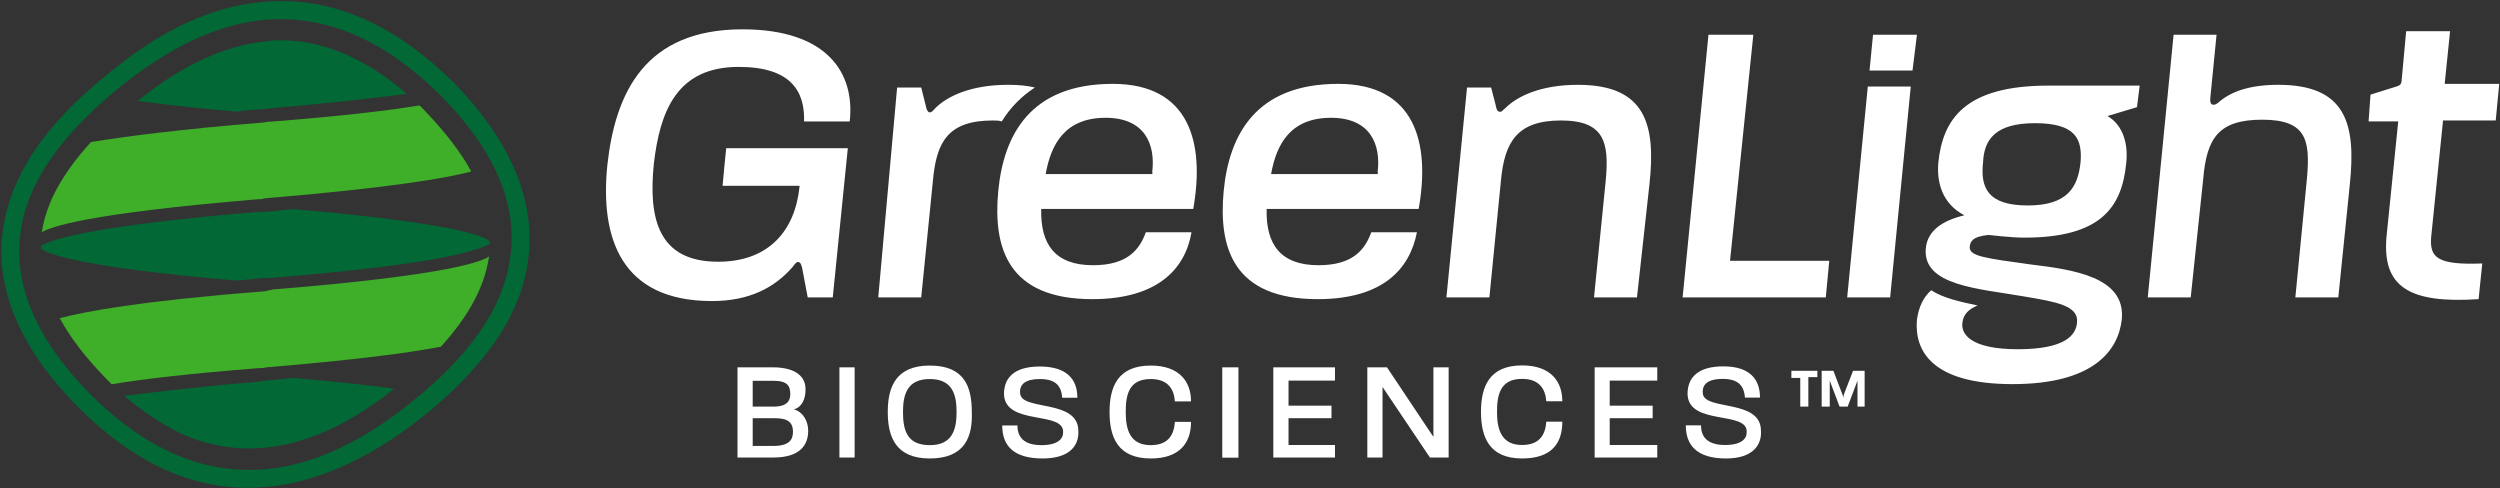
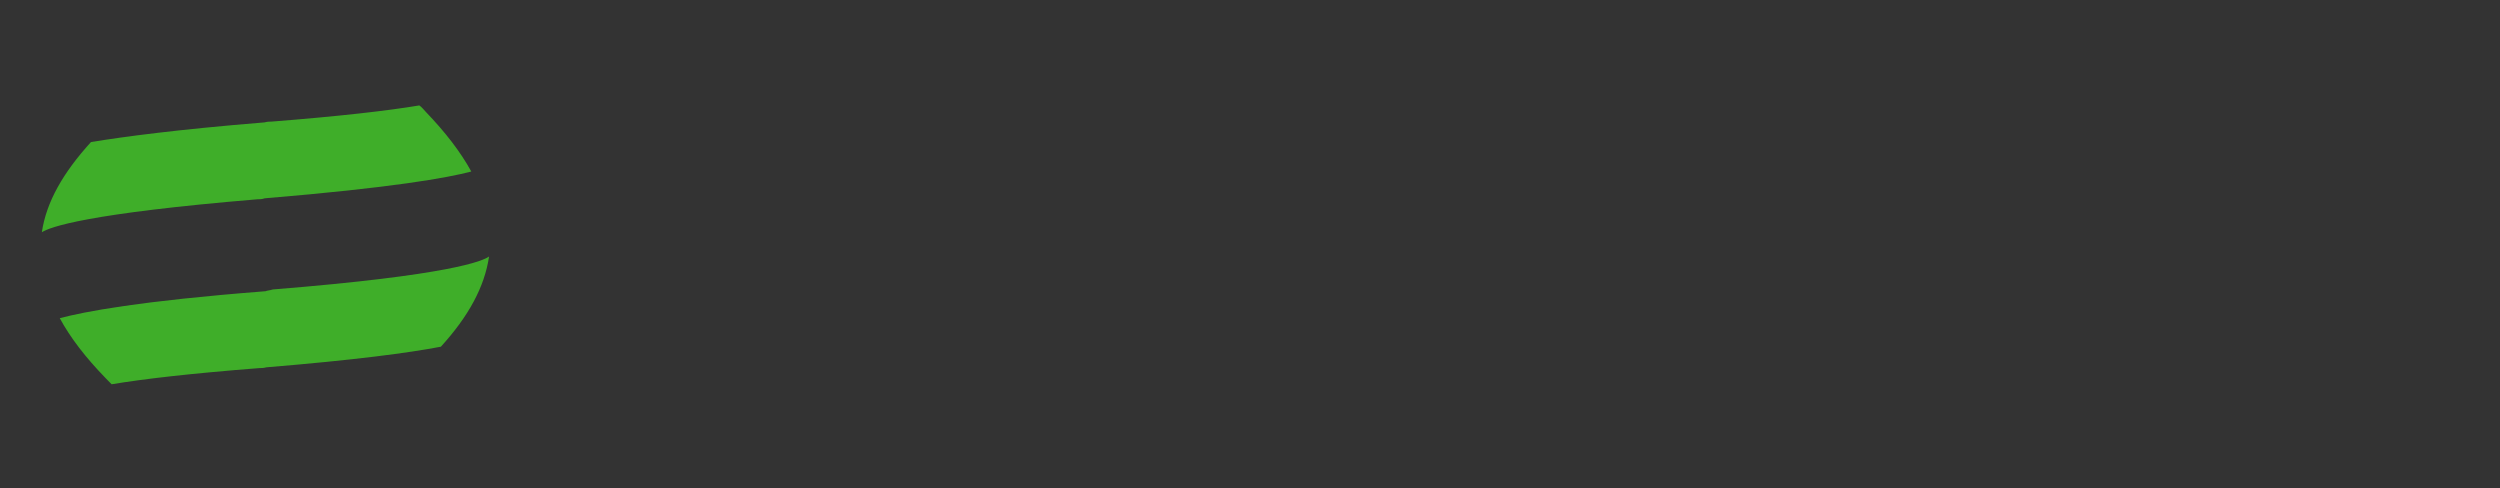
<svg xmlns="http://www.w3.org/2000/svg" version="1.2" viewBox="0 0 1577 308" width="1577" height="308">
  <rect x="0" y="0" width="1577" height="308" fill="#333333" stroke="none" />
  <title>GreenLightLogo-svg</title>
  <style>
		.s0 { fill: #016836 } 
		.s1 { fill: #3fae29 } 
		.s2 { fill: #ffffff } 
	</style>
  <g id="Group-3">
-     <path id="Fill-3" fill-rule="evenodd" class="s0" d="m56.3 248c-31-31.6-45.7-63.1-44-94.1c1.7-33.3 22-64.8 61.5-97.5c33.3-27.1 64.3-41.7 94.8-44c38.4-2.8 75 13.5 110 48.5c30.5 31 45.7 62.5 44 93.5c-1.6 33.3-21.4 65.4-60.9 97.5c-73.9 60.9-142.8 59.2-205.4-3.9zm-7.9 7.9c33.3 33.8 68.8 51.3 106.1 51.8c36.7 0.6 75.6-15.2 114.5-46.7c41.8-34.4 63.2-68.8 64.9-105.4c1.7-34.4-14.1-68.8-46.8-102.6c-37.8-37.8-77.9-55.3-119.6-51.9c-32.8 2.3-66.1 17.5-101 46.8c-42.4 34.4-63.2 68.8-65.5 105.4c-1.7 34.4 14.1 68.8 47.4 102.6z" />
-     <path id="Fill-6" fill-rule="evenodd" class="s0" d="m185 238.4c26.5 2.3 47.4 4.5 63.7 6.8c-31.6 25.3-62.6 37.7-91.4 37.7c-15.2 0-31-3.3-45.7-10.7c-10.7-5.6-22-12.9-33.3-22.5c22.6-2.8 50.8-6.2 85.8-9c1.1-0.6 2.2-0.6 3.9-0.6z" />
    <path id="Fill-8" fill-rule="evenodd" class="s1" d="m269 71c11.9 12.4 21.5 24.8 28.3 37.2c-15.3 4-49.7 10.2-130.4 16.9c-1.7 0.6-2.8 0.6-4.5 0.6c-107.8 9-130.9 17.5-136 20.8c2.8-19.1 13.5-37.7 31-56.9c20.9-3.4 54.2-7.9 109.5-12.4c1.7-0.5 3.4-0.5 4.5-0.5c42.9-3.4 72.8-6.8 93.1-10.2c1.7 1.1 2.8 2.8 4.5 4.5z" />
-     <path id="Fill-10" fill-rule="evenodd" class="s0" d="m150 70.5c-26-2.3-46.9-4.6-63.2-6.8c29.3-23.7 56.4-35.5 82.9-37.8c2.3-0.5 5.1-0.5 7.4-0.5c27 0 54.1 11.8 79.5 33.8c-22 2.8-50.8 6.2-85.7 9c-1.7 0.6-2.9 0.6-4.6 0.6c0.6 0 0 0 0 0c-5.6 0.5-11.3 0.5-16.3 1.7z" />
    <path id="Fill-12" fill-rule="evenodd" class="s1" d="m172 182.6c112.3-9 132.6-18 136.5-20.8c-2.8 19.1-12.9 37.7-30.4 56.9c-20.4 3.9-54.2 8.4-110.1 13c-1.7 0.5-3.4 0.5-4.5 0.5c-43.4 3.4-72.8 6.8-93.1 10.2l-3.9-4c-12.5-12.9-22.1-25.3-28.8-37.7c15.2-4 49.6-10.8 129.8-17c1.1-0.5 2.8-0.5 4.5-1.1z" />
-     <path id="Fill-14" fill-rule="evenodd" class="s0" d="m149.4 177c-106.1-9-121.3-18.1-123.6-20.3v-1.7c9.6-5.1 37.8-13 137.7-21.4h4.5l17-1.7c124.1 10.7 124.1 20.8 124.1 20.8v1.2c-10.7 5-34.4 12.9-138.2 21.4h-4.6c0.6 0 0 0 0 0z" />
  </g>
  <g id="Group-2">
-     <path id="Fill-16" fill-rule="evenodd" class="s2" d="m689 188.7c-53.1 0-62.7-32.1-59.3-68.2c3.4-35.5 20.3-67.6 72.2-67.6c48.6 0 58.2 37.2 50.8 78.9h-95.9c-0.6 22.6 9 35.5 32.7 35.5c22 0 29.4-10.1 33.3-20.8h28.8c-3.9 23.1-21.4 42.2-62.6 42.2zm8.4-114.4c-25.4 0-34.4 16.4-37.8 35.5h67.2c0 0 0.5 0 0-0.5c0 0 0.5-0.6 0-0.6c2.2-17.5-4.5-34.4-29.4-34.4zm133.8 114.4c-53.1 0-62.7-32.1-59.3-68.2c3.4-35.5 20.3-67.6 72.2-67.6c48.6 0 58.2 37.2 50.8 78.9h-95.9c-0.6 22.6 9 35.5 32.7 35.5c22 0 29.4-10.1 33.3-20.8h28.8c-4.5 23.1-21.4 42.2-62.6 42.2zm8.4-114.4c-25.4 0-34.4 16.4-37.8 35.5h67.2c0 0 0.5 0 0-0.5c0 0 0.5-0.6 0-0.6c2.2-17.5-4.5-34.4-29.4-34.4zm165.9 113.3l7.4-73.8c2.2-23.7-0.6-37.8-28.2-37.8c-27.7 0-35.6 13.5-37.9 37.8l-7.3 73.8h-27.1l13-132.4h15.2l2.9 11.2c0 0 0.5 4 2.2 4c1.7 0.5 1.7-0.6 4-2.3c7.3-7.3 22-14.6 45.7-14.6c42.9 0 49.1 25.3 45.1 62.5l-7.9 71.6zm55.9 0l16.3-165.7h28.3l-14.7 142.6h62.6l-2.2 23.1zm103.8 0l13-133h27.1l-13 133zm14.1-143.1l2.2-22.6h27.7l-2.8 22.6zm268.6 143.1l7.3-74.9c2.3-24.8-0.6-37.2-28.2-37.2c-27.7 0-35 11.8-37.2 37.2l-7.9 74.9h-27.1l16.3-165.7h27.1l-3.9 39.5c0 0-0.6 3.9 1.1 4.5c1.1 0.5 2.8 0 4.5-1.7c7.3-6.2 18.6-10.7 37.3-10.7c42.8 0 49 24.8 45.1 62.5l-7.3 71.6zm-821.6-111.6c-28.3 0-35.6 13.5-37.8 37.8l-7.4 73.8h-27.1l11.9-132.4h15.2l2.8 11.2c0 0 0.6 4 2.3 4.5c1.7 0 2.3-1.1 3.9-2.8c7.4-7.3 22.1-14.6 45.8-14.6c6.7 0 11.8 0.5 16.9 1.7c-8.5 5.6-15.3 12.4-20.9 21.4c-1.7-0.6-3.4-0.6-5.6-0.6zm712.1 125.7c-2.3 19.7-18.1 40.6-68.9 40.6c-50.7 0-62-20.9-60.3-40.6c1.1-7.9 3.9-14.1 9-18.6c7.9 5.1 18.6 7.3 29.3 9.6c-5.6 2.2-9 5.6-9.6 10.7c-1.1 7.3 5.1 16.9 35 16.9c29.9 0 36.7-9 37.3-16.9c1.1-10.7-13.6-13-32.8-16.3c-29.3-5.1-64.8-6.8-62.6-30.5c1.1-11.3 10.7-17.5 24.3-20.8c-14.1-7.4-17.5-20.9-16.4-33.3c2.8-27 16.4-48.5 69.4-48.5h57.6l-1.7 13.6l-18.6 5.6c7.9 4.5 13.5 14.7 11.8 29.9c-2.8 27.6-15.8 46.8-64.3 46.8c-8.5 0-22.6-1.7-22.6-1.7c-10.7 1.1-11.3 4.5-11.8 7.3c-0.6 6.2 9.6 7.3 38.3 11.3c27.1 3.3 60.4 7.9 57.6 34.9zm-87.5-99.2c-1.7 15.8 2.8 27.1 28.2 27.1c24.9 0 31.6-11.3 33.3-27.1c1.2-14.6-2.8-24.8-28.7-24.8c-24.9 0-32.2 10.2-32.8 24.8zm-741.4 85.1l-3.4-18c0 0-0.6-3.4-1.7-4c-1.7-1.1-2.8 0.6-4.5 2.9c-11.3 12.9-27.1 21.4-50.8 21.4c-57.6 0-70.6-40-66-85.7c5-45.7 23.7-85.7 85.2-85.7c53.6 0 71.1 27.6 67.7 58.1h-28.8c0.6-19.2-8.5-34.4-41.2-34.4c-38.9 0-49.7 27.6-53.6 61.4c-3.4 34.4 2.8 61.5 40.6 61.5c31.6 0 48.6-19.2 51.4-47.9h-48.6l1.2-13l1.1-10.7h76.7l-9.5 94.1zm1031.5-111l-7.4 72.7c-1.1 13 3.4 18 32.2 16.9l-2.3 22.5c-44 2.9-60.9-7.8-58.1-39.4l7.4-72.7h-18.7l1.2-16.9l16.3-5.1c0 0 2.3-0.6 2.8-1.7c0.6-1.1 0.6-2.8 0.6-2.8l2.8-30.4h27.7l-3.4 33.2h34.4l-2.2 23.1h-33.3zm-1053.2 212h-22.6v-56.9h22c15.2 0 21.4 6.2 20.9 14.7c0 5-2.3 10.7-7.4 11.8c6.2 1.7 9.1 7.9 9.1 13.5c0 9-5.1 16.9-22 16.9zm0-48.4h-13v16.3h13c9 0 10.7-3.9 10.7-7.9c0-5.1-1.7-8.4-10.7-8.4zm0 23.6h-13v17.5h13c10.1 0 12.4-3.9 12.4-9c0-7.9-6.2-8.5-12.4-8.5zm41.7-32.1h9.6v56.9h-9.6zm57 57.5c-21.4 0-26.5-13.5-26.5-29.3c0-15.8 5.1-29.3 26.5-29.3c22 0 26.5 13.5 26.5 29.3c0.6 15.8-4.5 29.3-26.5 29.3zm0-50.1c-14.1 0-16.9 9.5-16.9 20.8c0 11.9 2.8 20.9 16.9 20.9c14.1 0 16.9-9.6 16.9-20.9c0-11.3-2.8-20.8-16.9-20.8zm71.1 50.1c-18.6 0-25.4-8.4-25.4-20.8h9.6c0 7.3 4 12.4 15.2 12.4c10.2 0 13.6-4 13.6-7.9c1.1-14.1-36.7-4-37.3-24.3c0-10.1 6.2-17.4 22.6-17.4c16.9 0 23.7 7.9 23.7 19.7h-9.6c-0.5-7.9-4.5-11.8-14.1-11.8c-9 0-13 3.3-12.4 9c0.6 11.3 36.7 3.4 36.7 23.7c0.5 8.4-4.5 17.4-22.6 17.4zm68.3 0c-20.9 0-26-13.5-26-29.3c0-15.8 5.1-29.3 26-29.3c18.6 0 25.4 10.7 25.4 22.6h-10.2c-0.5-7.9-4.5-14.1-15.2-14.1c-13.6 0-15.8 9.5-15.8 20.8c0 11.3 2.8 20.9 15.8 20.9c10.7 0 14.7-6.2 15.2-14.7h10.2c0 13.5-7.4 23.1-25.4 23.1zm45.1-57.5h10.2v57h-10.2zm32.2 56.9v-56.9h38.9v8.4h-29.3v15.8h27.1v7.9h-27.1v16.9h29.3v7.9zm98.8 0l-29.9-44.5v44.5h-9.6v-56.9h12.4l29.3 43.9v-43.9h9.6v56.9zm58.1 0.6c-20.8 0-25.9-13.6-25.9-29.4c0-15.7 5.1-29.3 25.9-29.3c18.7 0 25.4 10.7 25.4 22.6h-10.1c-0.6-7.9-4.5-14.1-15.3-14.1c-13.5 0-15.8 9.6-15.8 20.8c0 11.3 2.9 20.9 15.8 20.9c10.8 0 14.7-6.2 15.3-14.7h10.1c0 13.6-6.7 23.2-25.4 23.2zm45.8-0.6v-56.9h39.5v8.4h-30v15.8h27.1v7.9h-27.1v16.9h30v7.9zm82.9 0.6c-18.6 0-25.4-8.5-25.4-20.9h9.6c0 7.3 4 12.4 15.2 12.4c10.2 0 13.6-3.9 13.6-7.9c1.1-14.1-36.7-3.9-37.3-24.2c0-10.2 6.2-17.5 22.6-17.5c16.4 0 23.1 7.9 23.1 19.7h-9.5c-0.6-7.9-4.6-11.8-14.2-11.8c-9 0-12.9 3.4-12.4 9c0.6 11.3 36.7 3.4 36.7 23.7c0.6 8.4-4.5 17.5-22 17.5zm51.9-51.3v18.6h-5.1v-18.1h-5.6v-4.5h16.4v4zm31 18.6v-16.4l-6.2 16.4h-5.1l-6.2-16.4v16.4h-5.1v-22.6h7.4l5.6 14.7c0.6 1.1 0.6 2.8 0.6 2.8c0 0 0-1.1 0.5-2.8l5.7-14.7h7.3v22.6z" />
-   </g>
+     </g>
</svg>